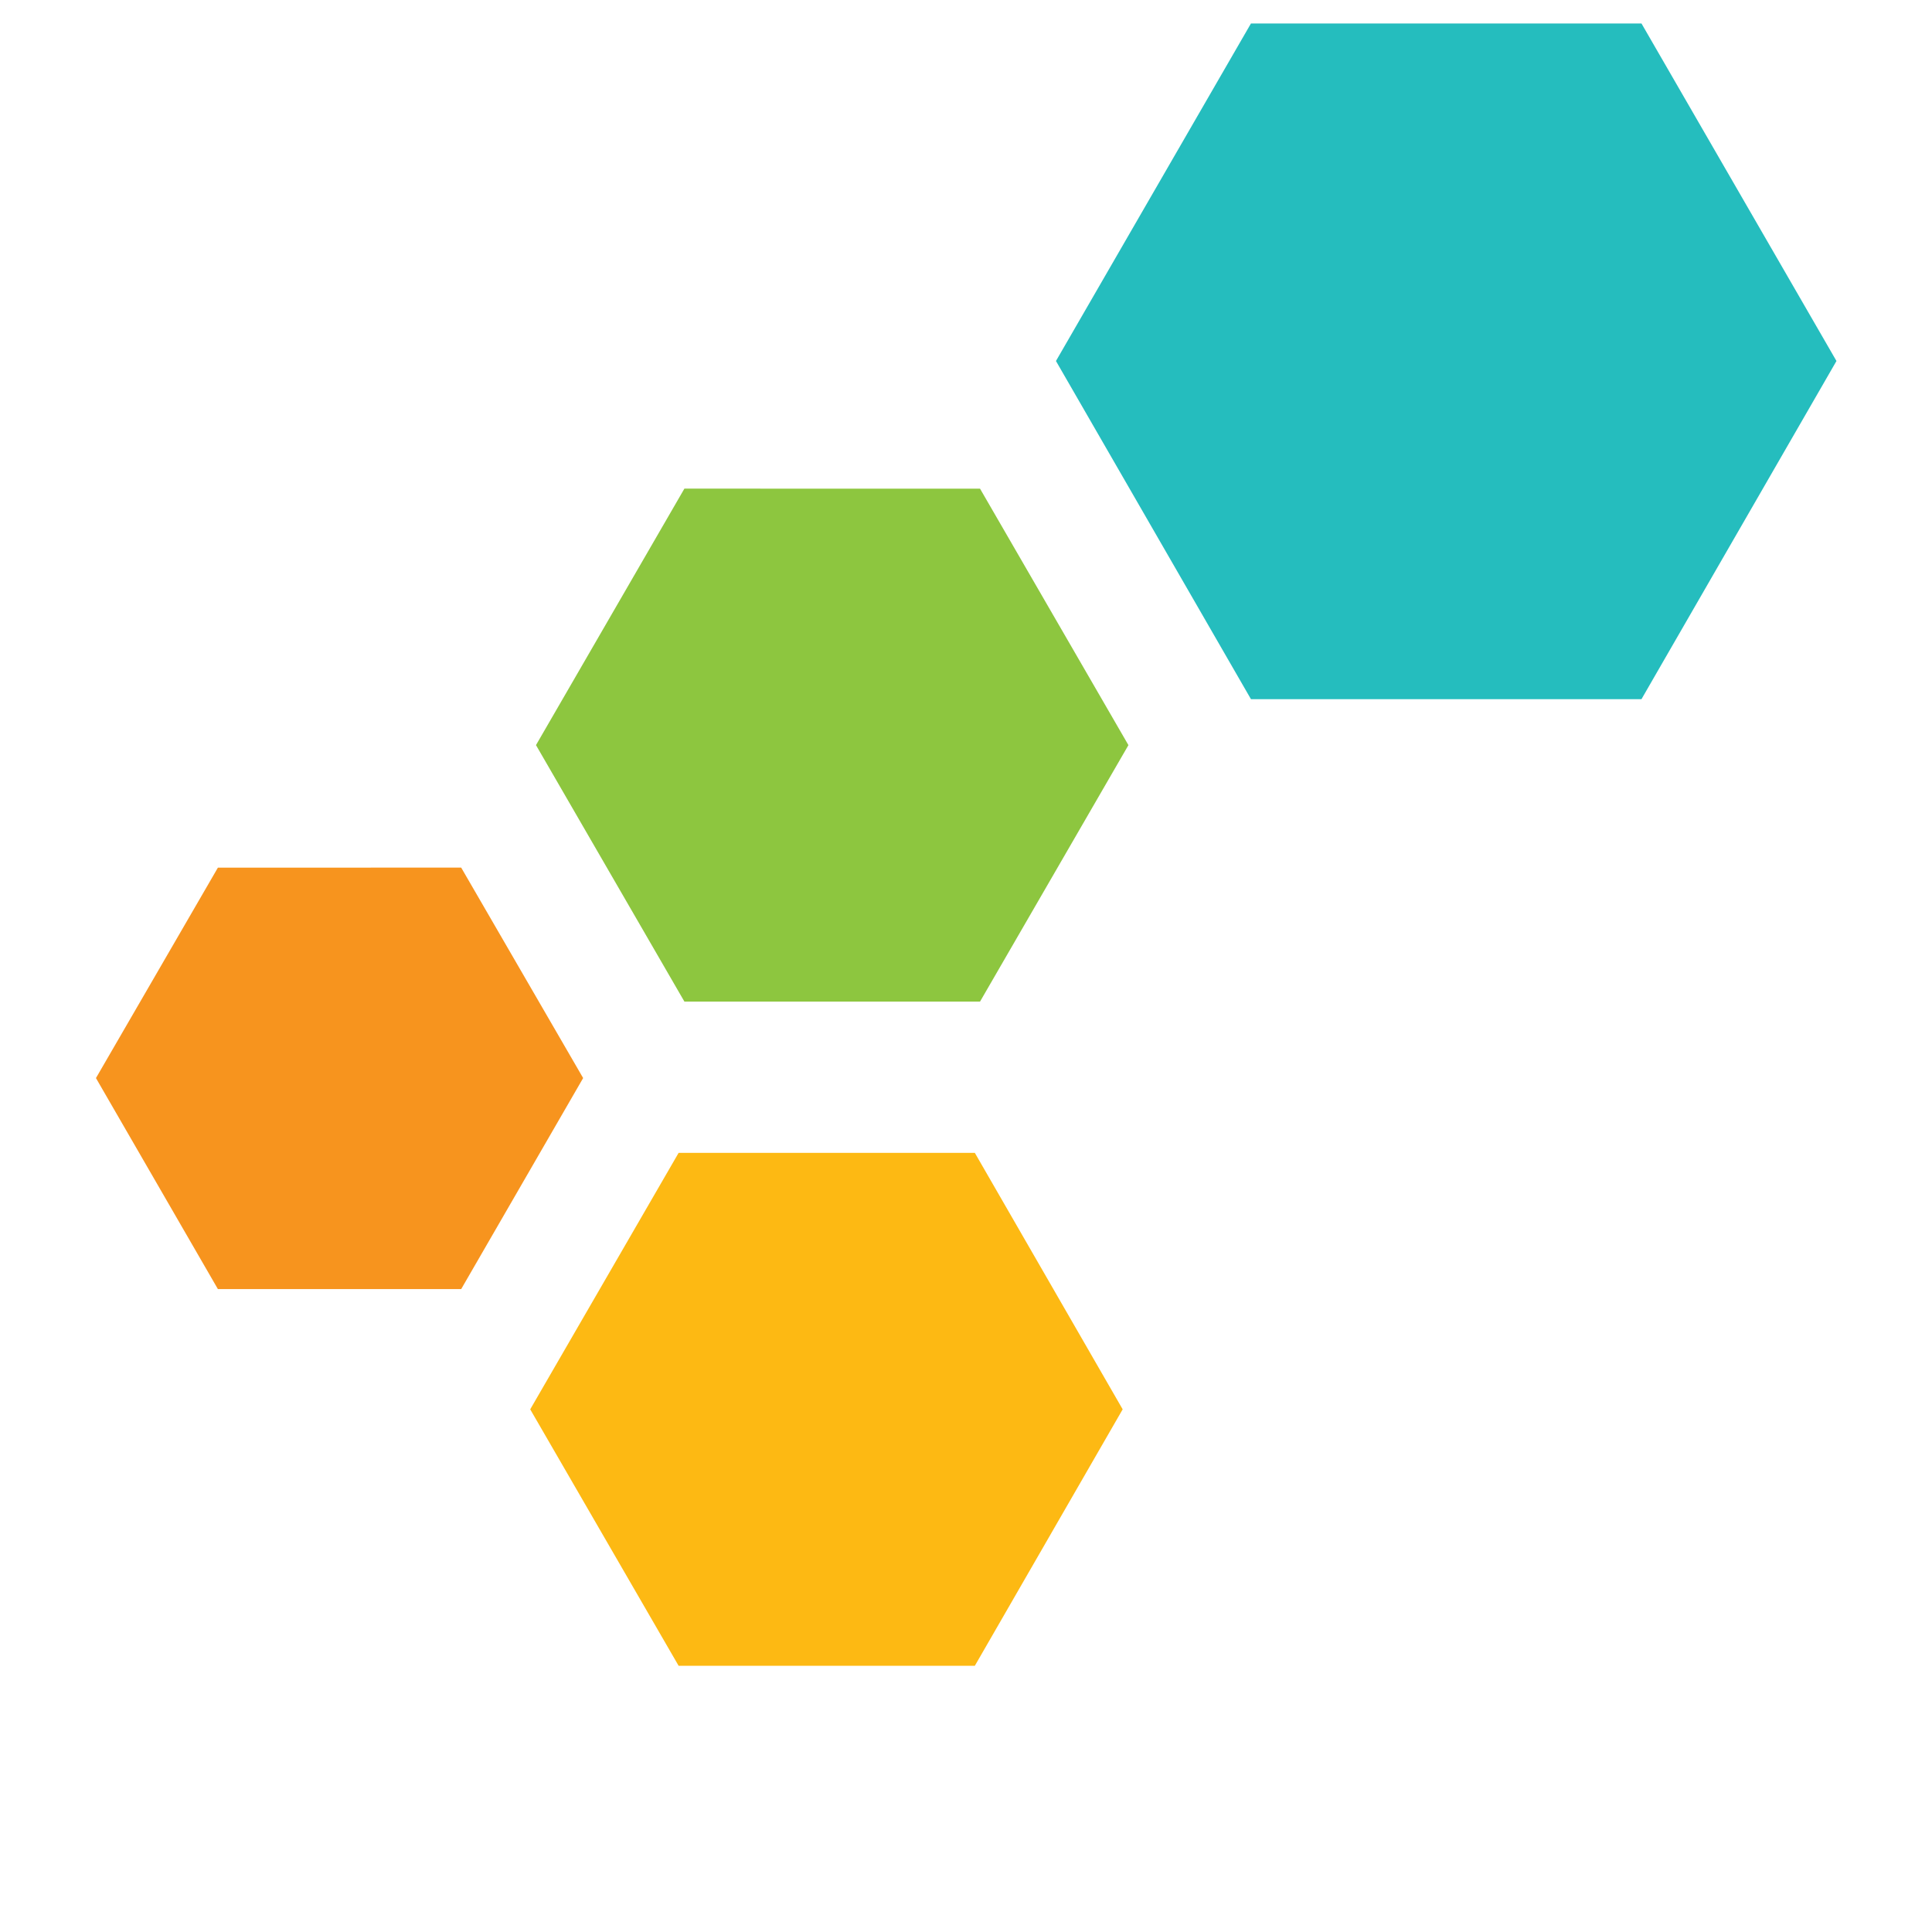
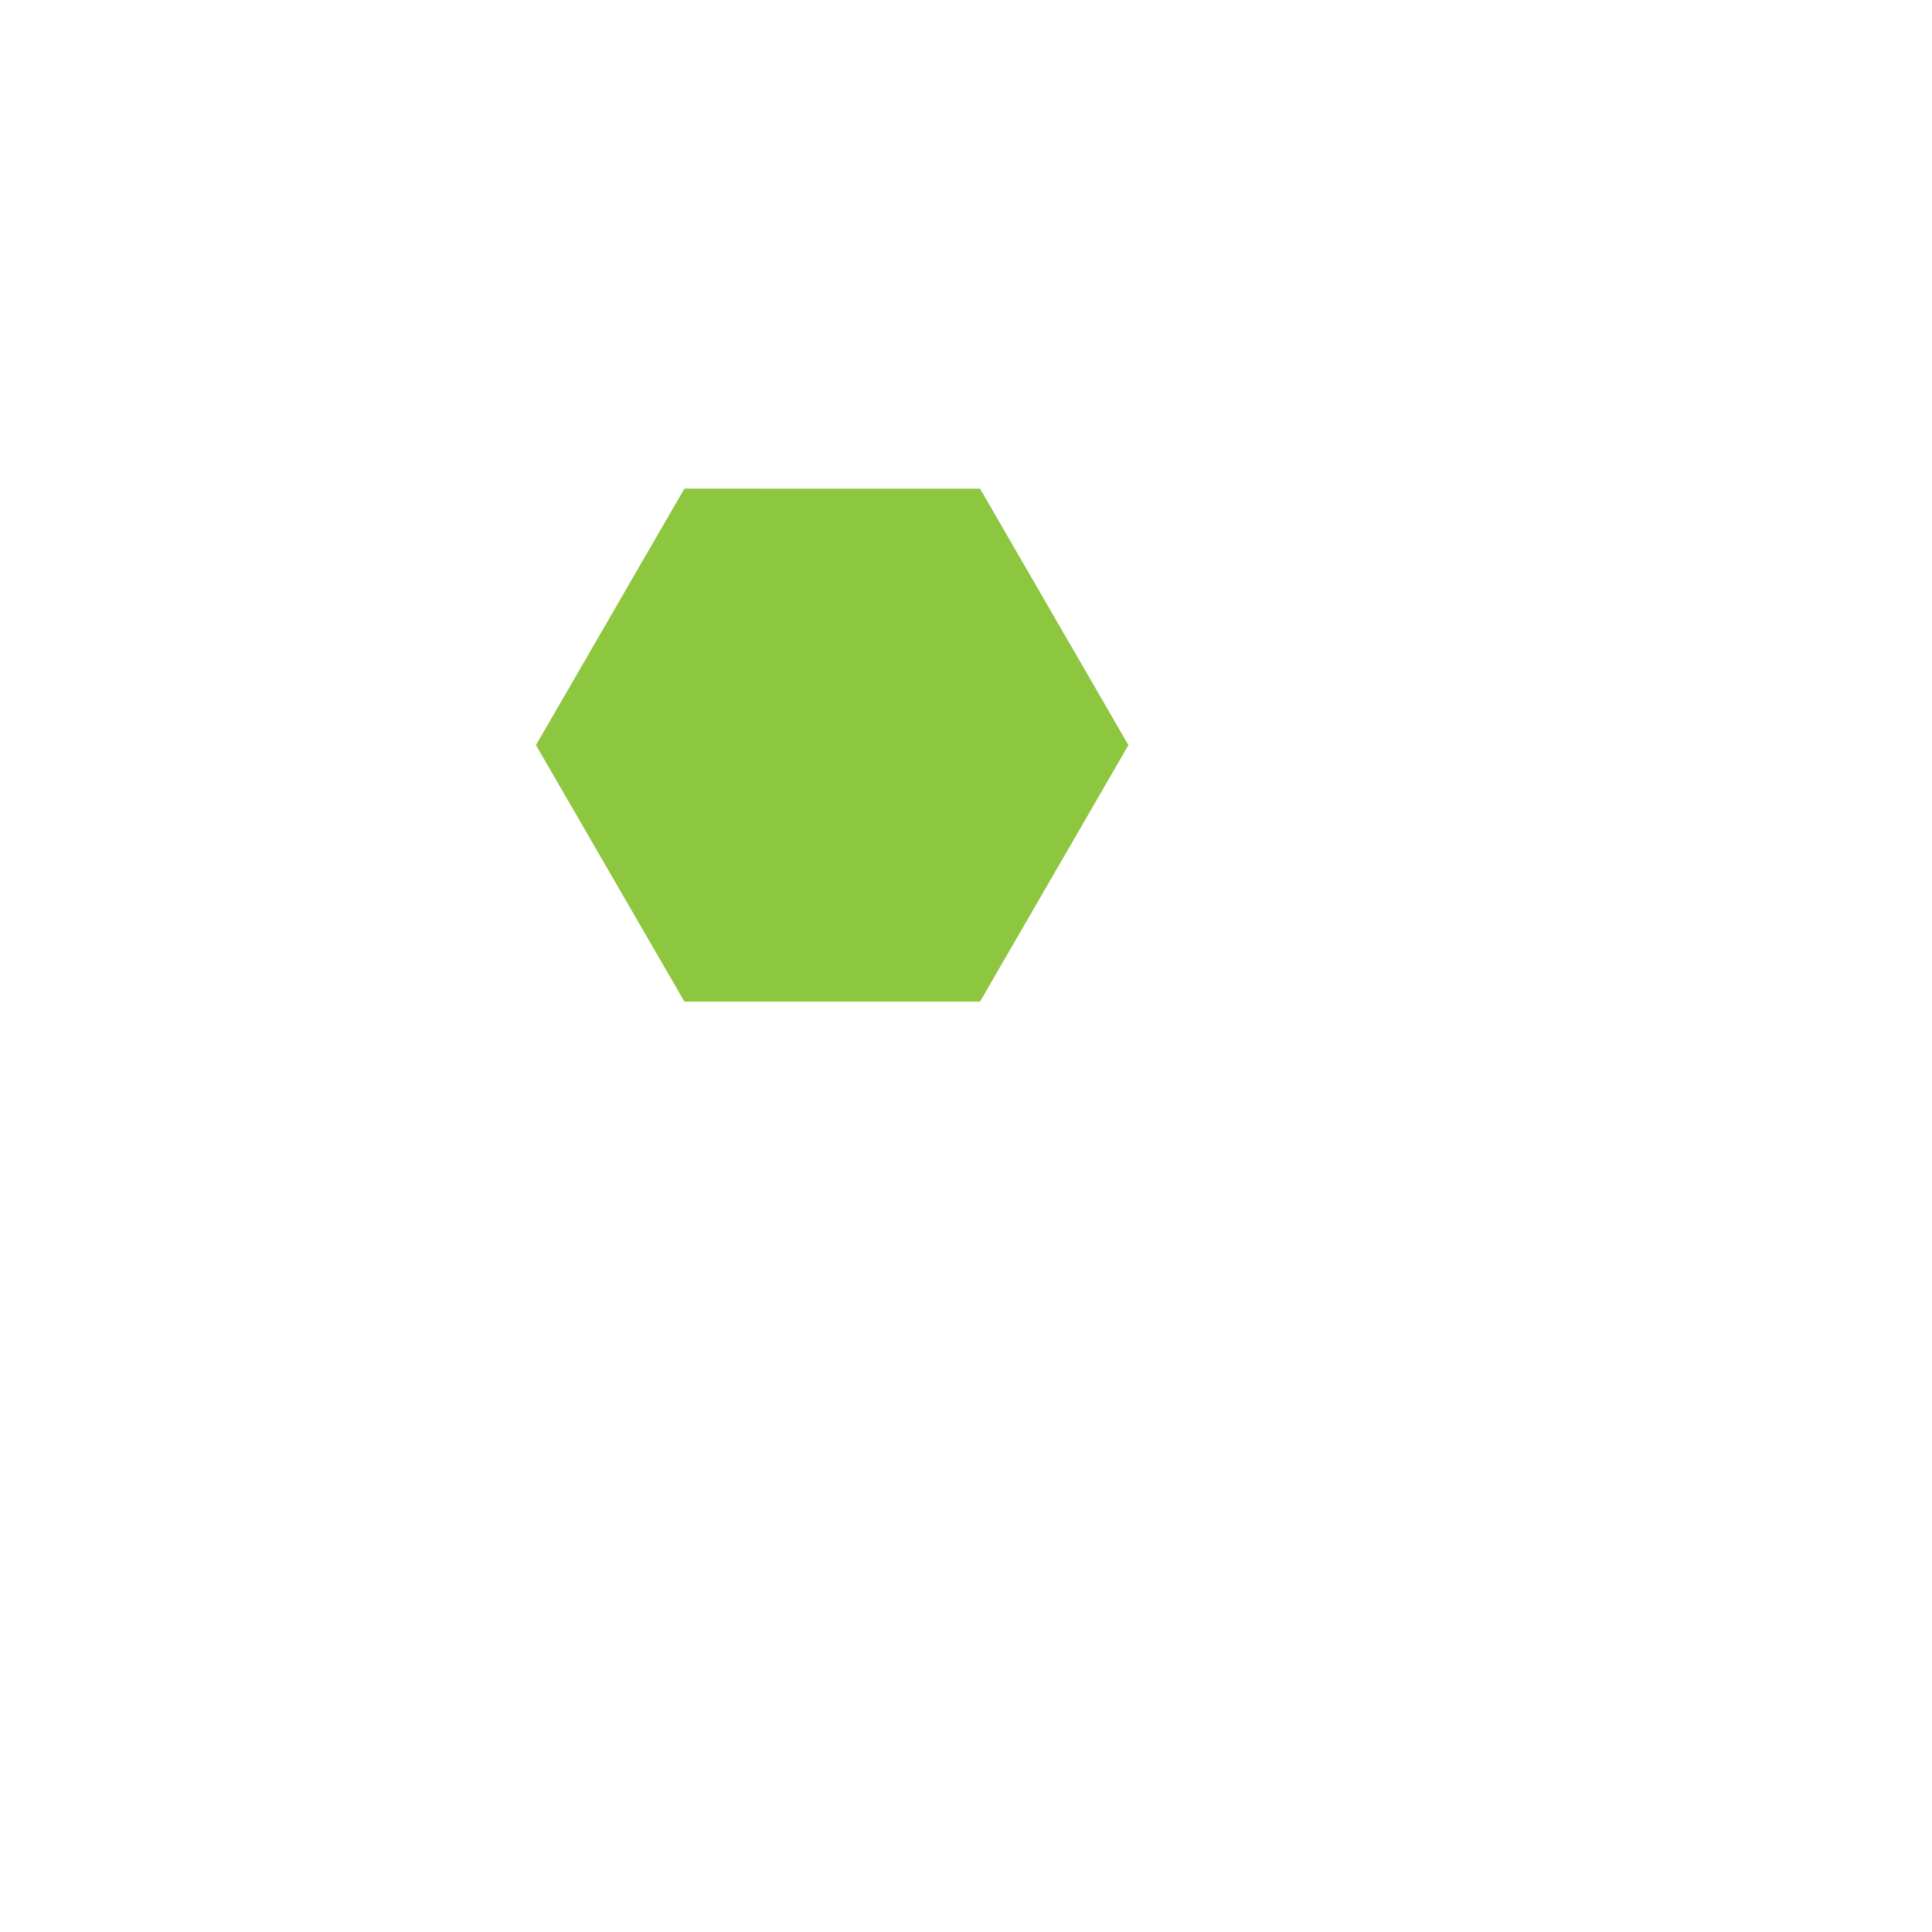
<svg xmlns="http://www.w3.org/2000/svg" width="500" zoomAndPan="magnify" viewBox="0 0 375 375" height="500" preserveAspectRatio="xMidYMid meet" version="1.0">
  <defs>
    <clipPath id="0b5c8b4565">
-       <path d="M 102 223 L 218 223 L 218 323.312 L 102 323.312 Z M 102 223 " clip-rule="nonzero" />
-     </clipPath>
+       </clipPath>
    <clipPath id="f090a9a177">
-       <path d="M 204 4.562 L 357 4.562 L 357 136 L 204 136 Z M 204 4.562 " clip-rule="nonzero" />
-     </clipPath>
+       </clipPath>
  </defs>
-   <path fill="#f7941e" d="M 89.516 168.402 L 113.188 209.25 L 89.516 250.211 L 42.293 250.211 L 18.625 209.254 L 42.293 168.41 Z M 89.516 168.402 " fill-opacity="1" fill-rule="nonzero" />
  <path fill="#8dc63f" d="M 190.223 94.848 L 219.027 144.629 L 190.223 194.41 L 132.844 194.41 L 104.035 144.625 L 132.84 94.844 Z M 190.223 94.848 " fill-opacity="1" fill-rule="nonzero" />
  <g clip-path="url(#0b5c8b4565)">
-     <path fill="#fdb913" d="M 189.215 223.77 L 217.91 273.551 L 189.215 323.328 L 131.719 323.328 L 102.914 273.551 L 131.719 223.77 Z M 189.215 223.77 " fill-opacity="1" fill-rule="nonzero" />
-   </g>
+     </g>
  <g clip-path="url(#f090a9a177)">
-     <path fill="#25bdbe" d="M 318.609 4.555 L 356.457 70.07 L 318.609 135.707 L 242.809 135.707 L 204.961 70.07 L 242.809 4.555 Z M 318.609 4.555 " fill-opacity="1" fill-rule="nonzero" />
-   </g>
+     </g>
</svg>